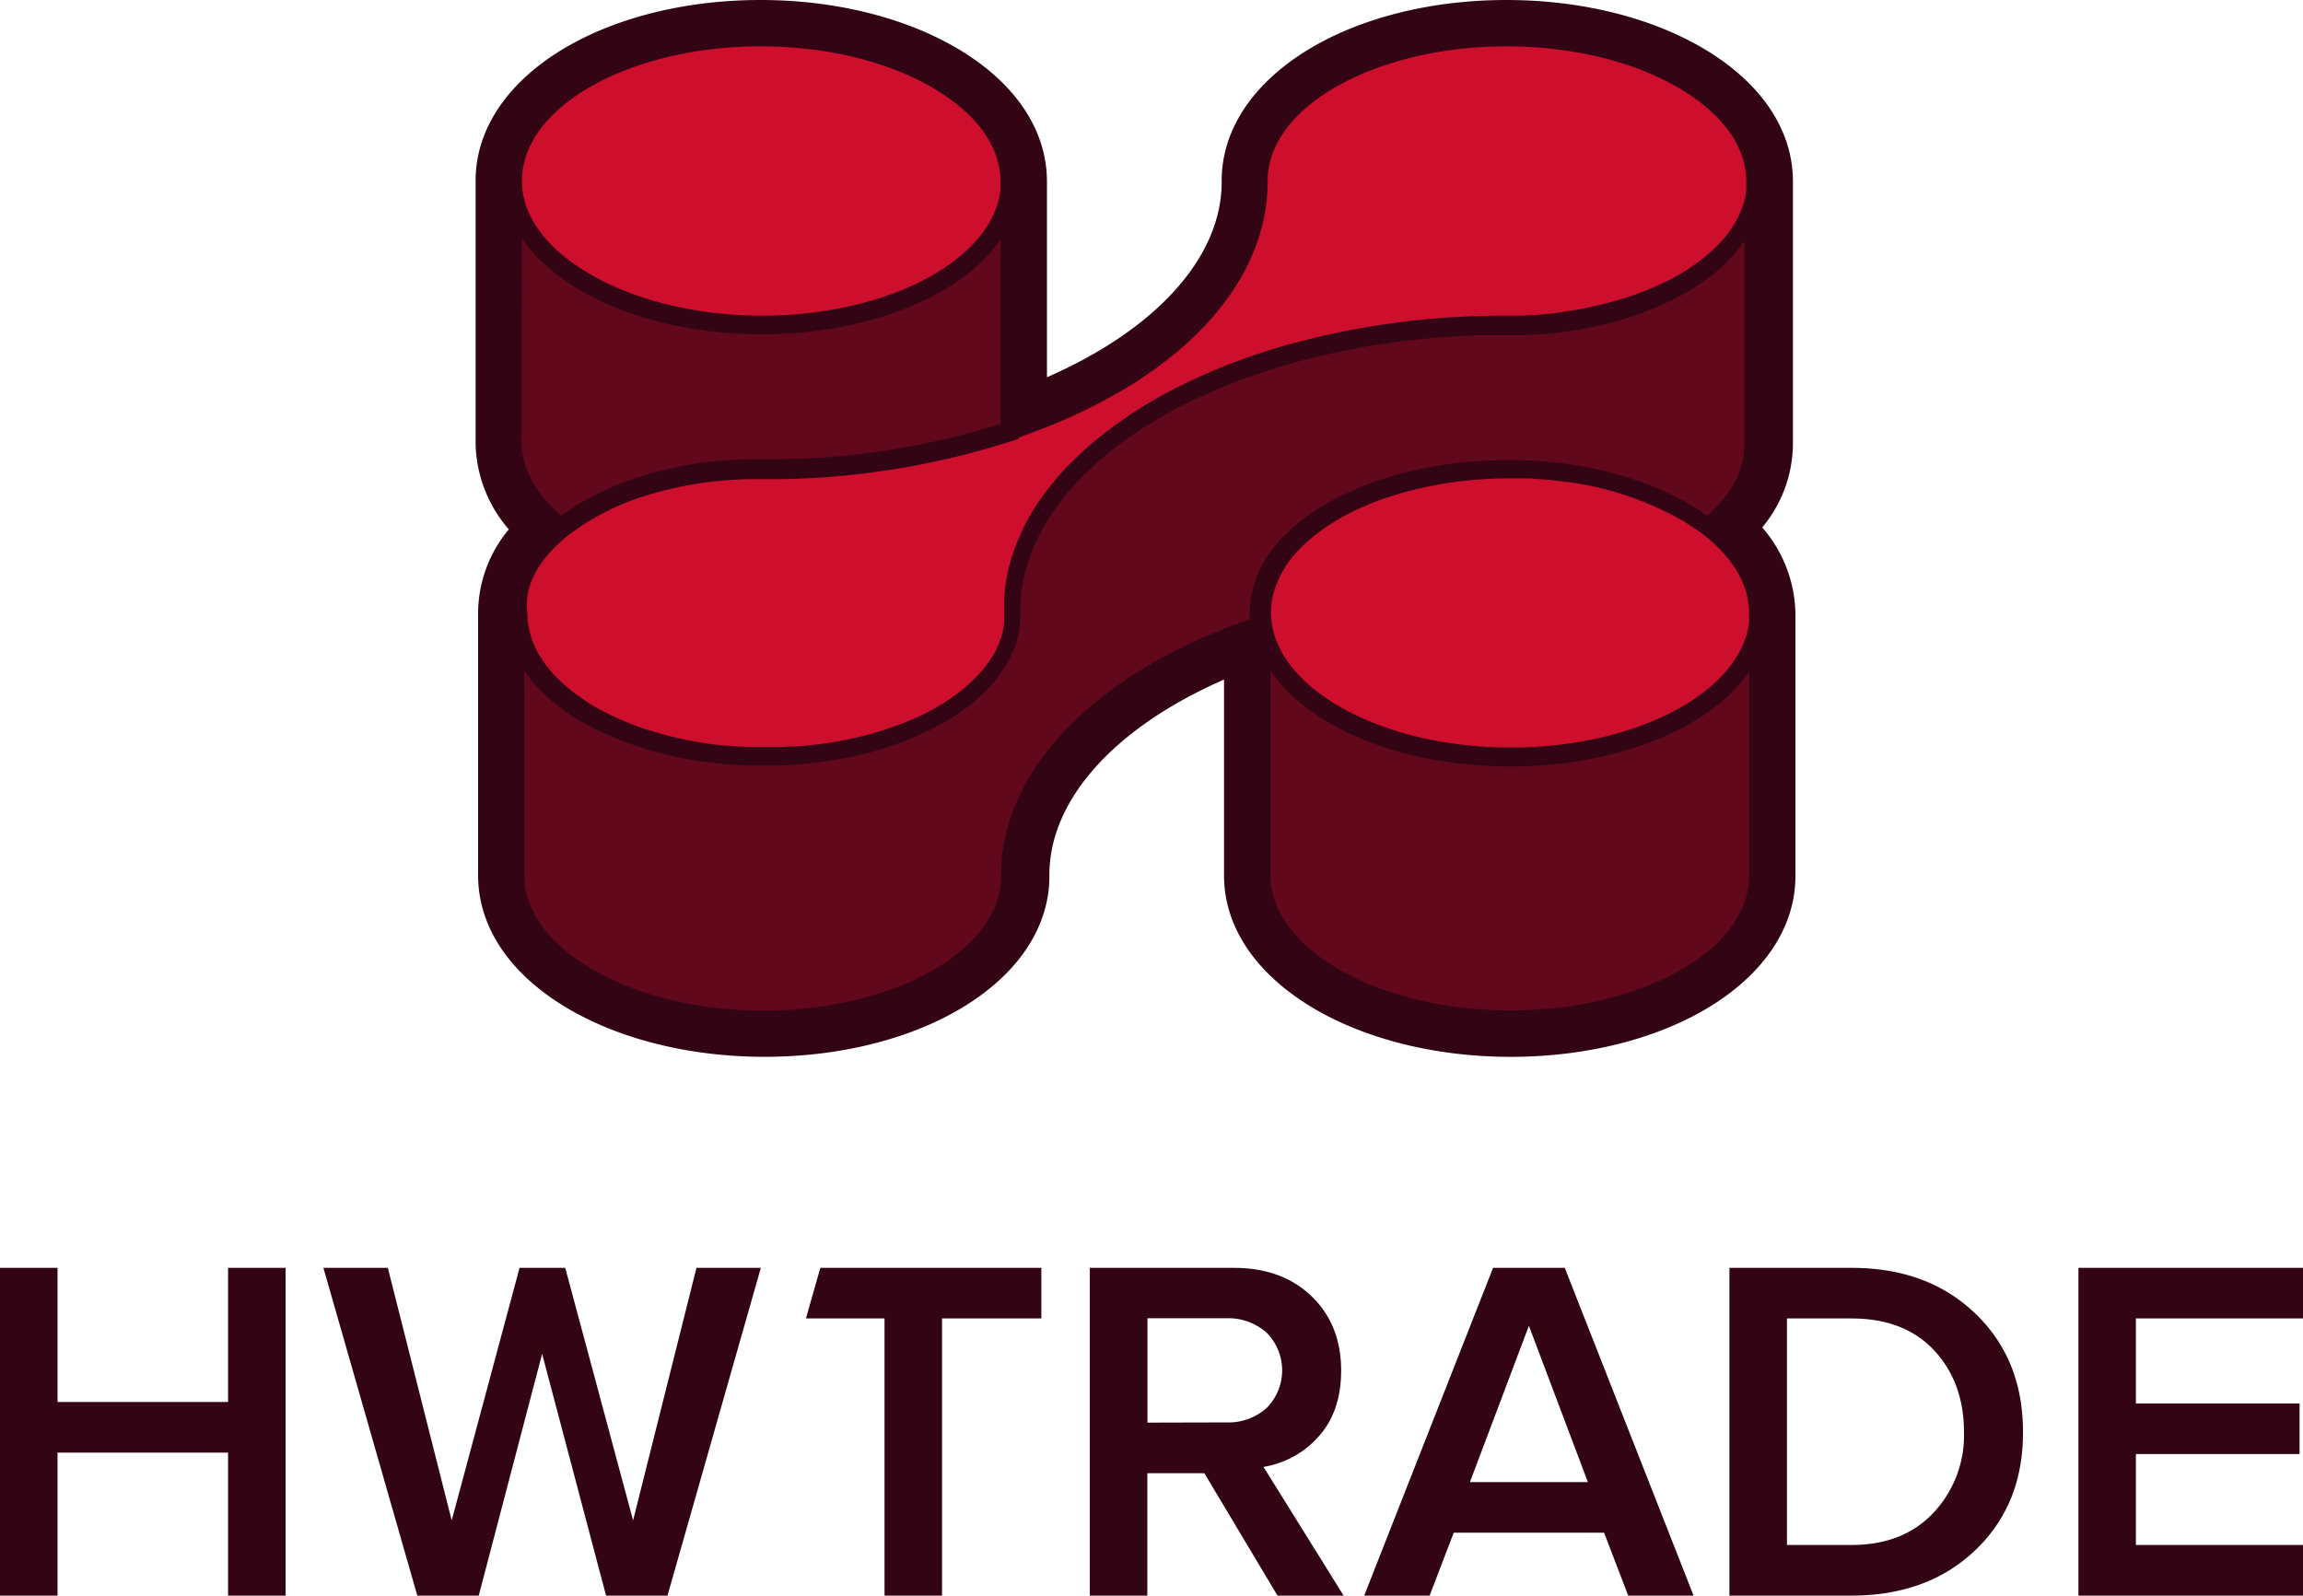
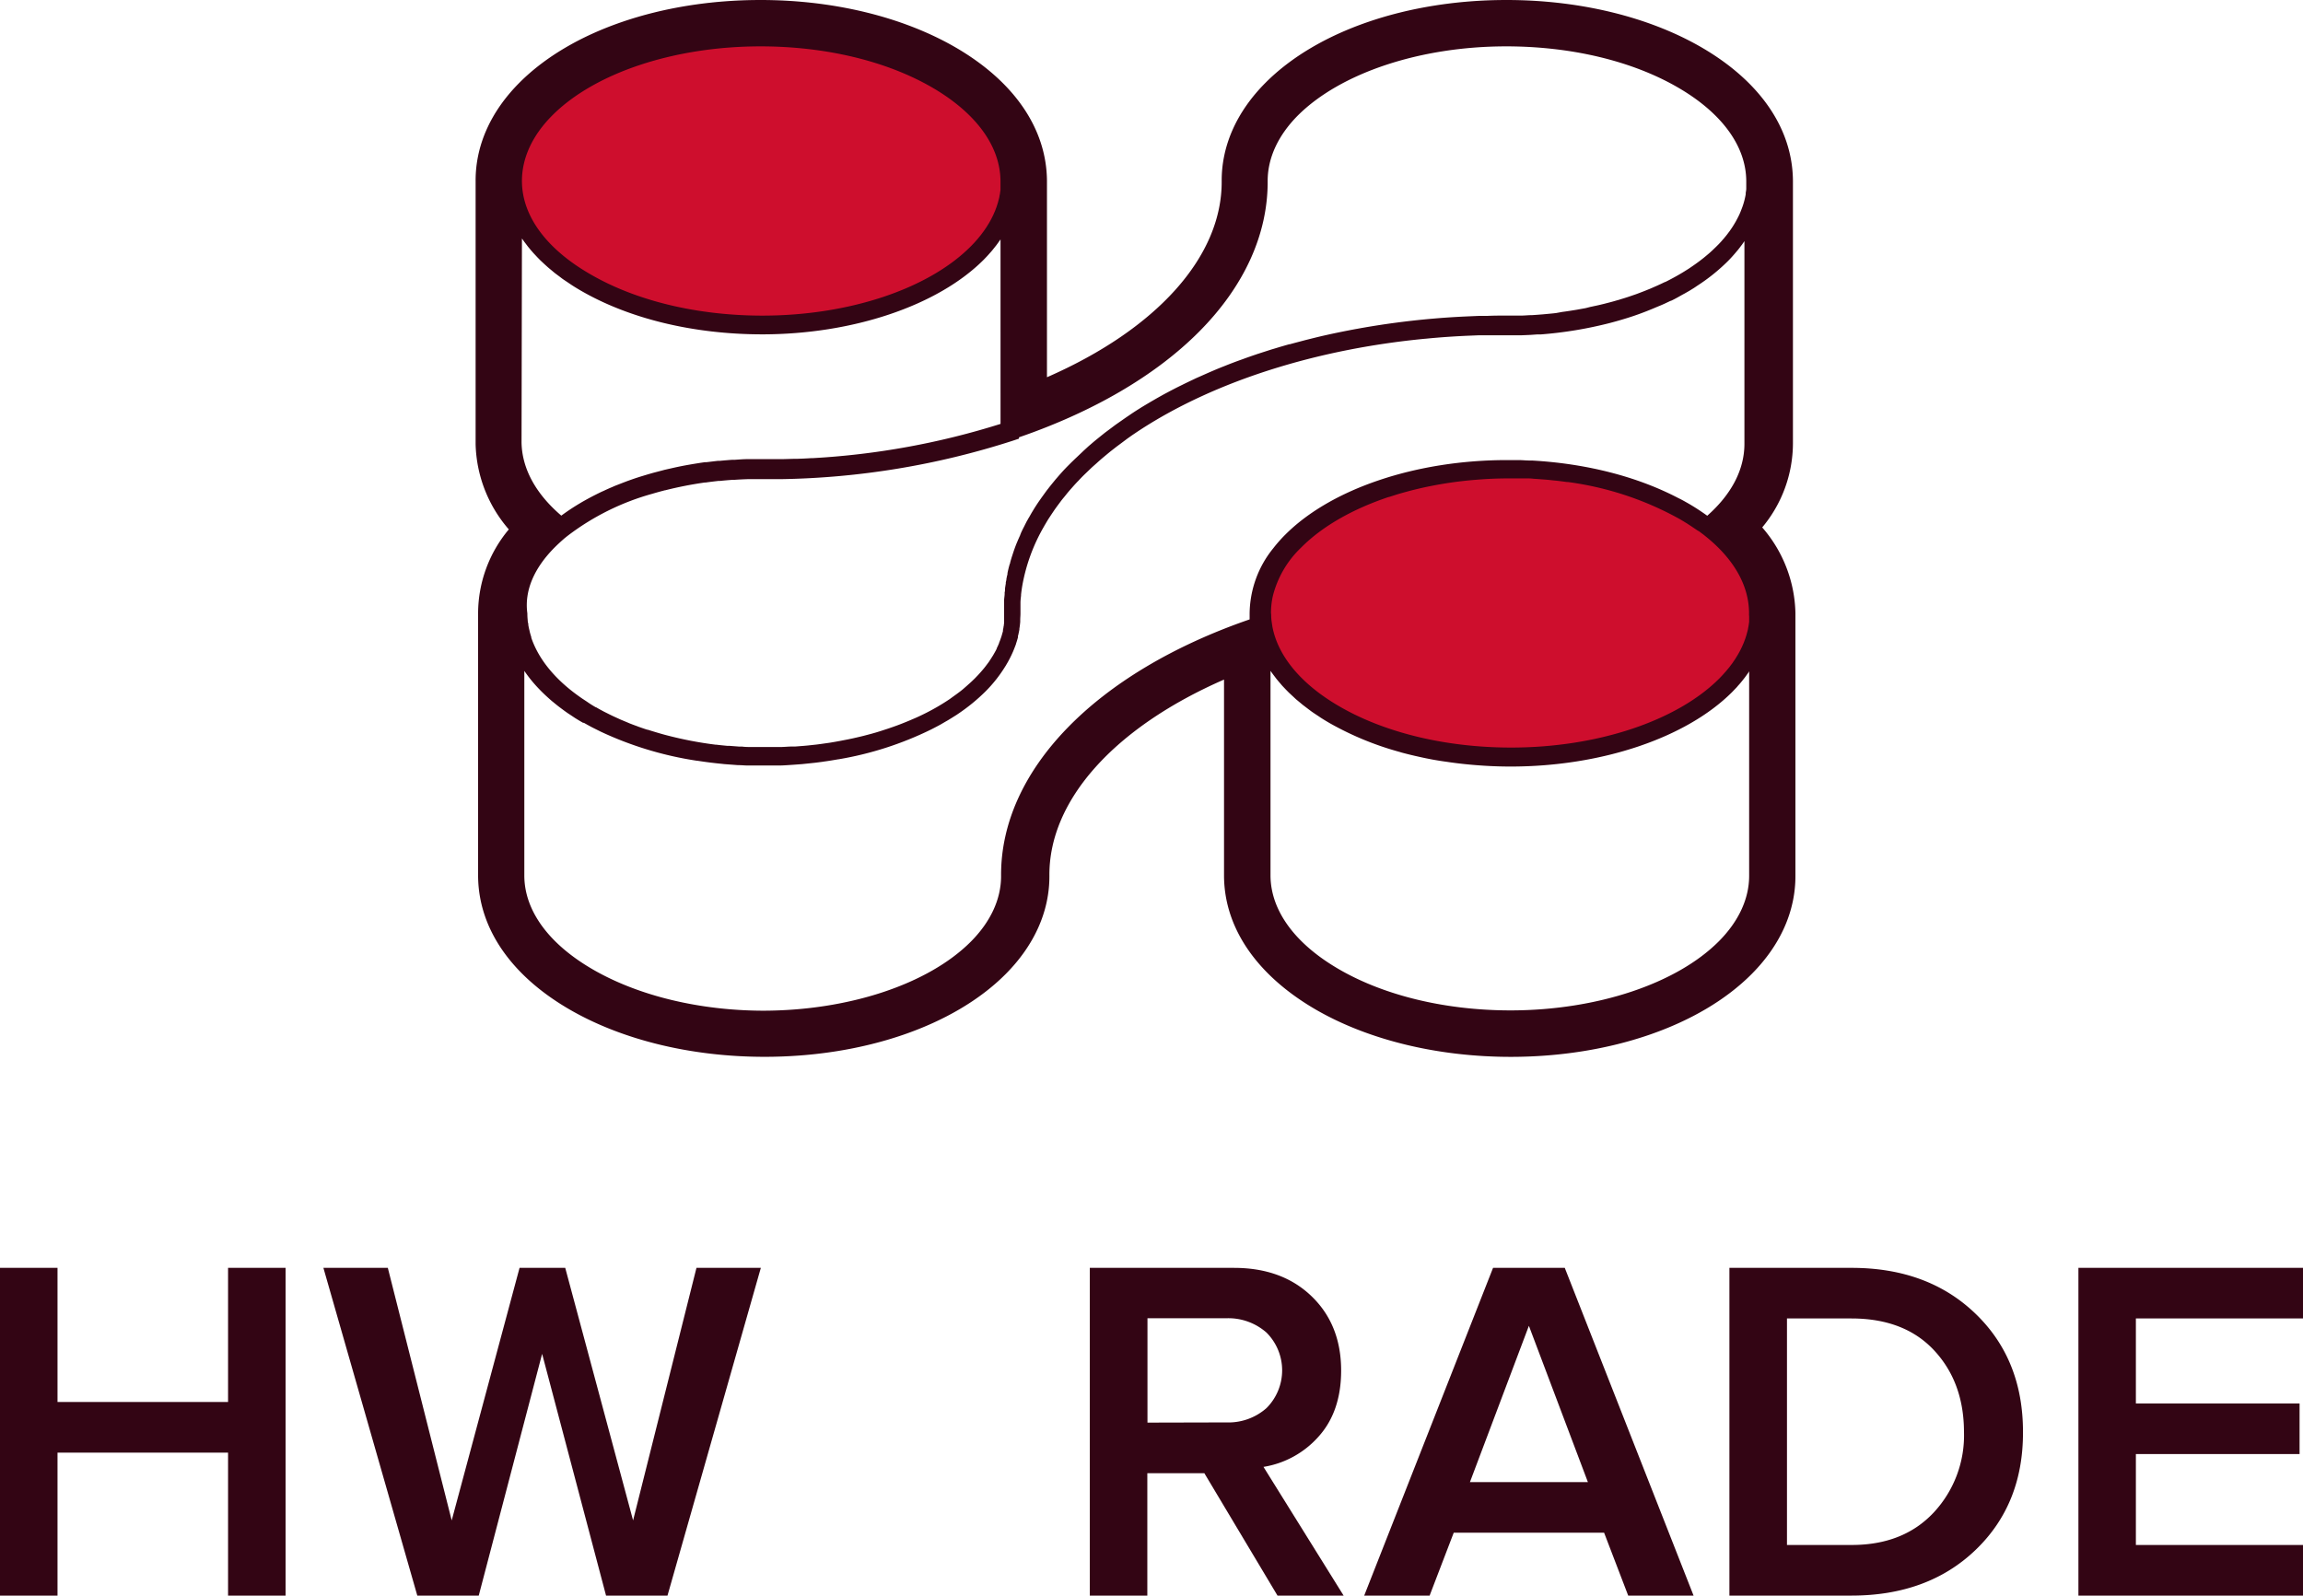
<svg xmlns="http://www.w3.org/2000/svg" viewBox="0 0 463.3 321.08">
  <defs>
    <style>.cls-1{fill:#62081c;}.cls-2{fill:#ce0e2d;}.cls-3{fill:#330514;}</style>
  </defs>
  <g id="Слой_2" data-name="Слой 2">
    <g id="Слой_5" data-name="Слой 5">
-       <path class="cls-1" d="M303.88,208c-13.84,0-26.92-3.15-36.81-8.87-10.38-6-16.12-14.11-16.18-22.88V129.65l-6.51,2.84c-23.86,10.42-38,26.77-37.95,43.74,0,5.86-2.54,11.56-7.44,16.49C189.47,202.3,172.56,208,153.77,208h0c-13.84,0-26.92-3.14-36.81-8.86-10.37-6-16.11-14.13-16.16-22.93V123.4a21.84,21.84,0,0,1,5.16-14l2.36-3-2.41-2.91a22.63,22.63,0,0,1-5.61-14.24V36.42c0-5.87,2.55-11.56,7.44-16.48C117.26,10.37,134.17,4.65,153,4.65c13.84,0,26.92,3.15,36.82,8.86,10.37,6,16.11,14.13,16.16,22.94V83l6.51-2.84c23.85-10.42,38-26.77,37.94-43.73,0-5.87,2.54-11.57,7.44-16.5,9.53-9.57,26.42-15.29,45.2-15.29h0c13.87,0,26.95,3.14,36.84,8.86,10.37,6,16.11,14.13,16.16,22.93V89.26a21.84,21.84,0,0,1-5.15,14l-2.37,3,2.41,2.92a22.7,22.7,0,0,1,5.61,14.3v52.82c0,5.88-2.55,11.58-7.45,16.51-9.52,9.57-26.43,15.29-45.21,15.3Z" />
      <path class="cls-2" d="M188.39,15.92c9.09,5.25,14.73,12.5,14.77,20.5.08,16-22.24,29-49.87,29-13.81,0-26.34-3.25-35.42-8.49s-14.73-12.49-14.78-20.49c-.09-16,22.23-29,49.87-29C166.78,7.44,179.31,10.68,188.39,15.92Z" />
-       <path class="cls-2" d="M338.49,15.92c9.08,5.24,14.71,12.49,14.76,20.49.09,16-22.23,29-49.87,29-55.26,0-99.92,26-99.74,58,.09,16-22.23,29-49.87,29-13.81,0-26.34-3.25-35.42-8.49s-14.72-12.49-14.76-20.49c-.09-16,22.24-29,49.87-29,55.25,0,99.91-26,99.73-58-.09-16,22.25-29,49.87-29C316.88,7.44,329.41,10.68,338.49,15.92Z" />
      <path class="cls-2" d="M339,102.87c9.08,5.24,14.72,12.49,14.76,20.49.08,16-22.24,29-49.87,29-13.81,0-26.34-3.25-35.42-8.49s-14.73-12.49-14.78-20.49c-.09-16,22.23-29,49.87-29C317.37,94.38,329.9,97.62,339,102.87Z" />
-       <polygon class="cls-3" points="162.13 265.31 177.94 265.31 177.94 321.08 189.51 321.08 189.51 265.31 209.49 265.31 209.49 255.13 165.03 255.13 162.13 265.31" />
      <path class="cls-3" d="M265.25,289.09c3-3.32,4.55-7.76,4.55-13.29q0-9.21-5.93-14.94t-15.63-5.73h-29v65.95h11.57V296.45h11.47L257,321.08H270.3l-16.12-25.9A18.8,18.8,0,0,0,265.25,289.09Zm-34.41-2.82v-21h15.82a11.62,11.62,0,0,1,8.11,2.87,10.74,10.74,0,0,1,0,15.22,11.57,11.57,0,0,1-8.11,2.87Z" />
      <path class="cls-3" d="M300.36,255.13l-25.92,65.95H287.6l4.85-12.66H322.7l4.85,12.66H340.7l-25.91-65.95Zm-4.65,43.11,11.86-31.45,11.87,31.45Z" />
      <path class="cls-3" d="M372.44,255.13H347.91v65.95h24.53q15.42,0,25-9.2t9.53-23.73q0-14.62-9.59-23.83T372.44,255.13ZM389,304.37q-6.13,6.53-16.51,6.52H359.49V265.31h12.95q10.68,0,16.66,6.43t6,16.41A22.77,22.77,0,0,1,389,304.37Z" />
      <polygon class="cls-3" points="463.3 265.31 463.3 255.13 418.12 255.13 418.12 321.08 463.3 321.08 463.3 310.89 429.68 310.89 429.68 292.6 462.61 292.6 462.61 282.42 429.68 282.42 429.68 265.31 463.3 265.31" />
      <polygon class="cls-3" points="45.88 282.12 11.57 282.12 11.57 255.13 0 255.13 0 321.08 11.57 321.08 11.57 292.31 45.88 292.31 45.88 321.08 57.45 321.08 57.45 255.13 45.88 255.13 45.88 282.12" />
      <polygon class="cls-3" points="127.36 305.95 113.71 255.13 104.52 255.13 90.87 305.95 78.02 255.13 65.06 255.13 83.95 321.08 96.31 321.08 109.06 272.43 121.92 321.08 134.28 321.08 153.06 255.13 140.11 255.13 127.36 305.95" />
      <path class="cls-3" d="M246.24,136.75V176.3c.07,10.48,6.64,20,18.5,26.88,10.59,6.11,24.49,9.48,39.14,9.49,20,0,38.13-6.24,48.51-16.67,5.79-5.82,8.83-12.67,8.8-19.79V123.36a27.13,27.13,0,0,0-6.68-17.23,26.47,26.47,0,0,0,6.18-16.87V36.41c-.06-10.54-6.63-20.08-18.48-26.93C331.62,3.37,317.72,0,303.06,0h0c-20,0-38.11,6.23-48.49,16.67-5.79,5.82-8.84,12.67-8.8,19.79.09,15.23-13.14,29.83-35.15,39.45V36.42c-.06-10.54-6.63-20.09-18.49-26.94C181.52,3.37,167.62,0,153,0c-20,0-38.15,6.23-48.53,16.67-5.78,5.81-8.82,12.64-8.79,19.75h0V89.36a27.15,27.15,0,0,0,6.68,17.17,26.41,26.41,0,0,0-6.18,16.87v52.85c.06,10.53,6.62,20.08,18.48,26.93,10.59,6.11,24.49,9.48,39.14,9.48,20,0,38.14-6.23,48.52-16.66,5.79-5.83,8.83-12.67,8.79-19.8C211,161,224.23,146.37,246.24,136.75ZM119.3,195.1c-8.87-5.12-13.78-11.82-13.82-18.85V135a27.61,27.61,0,0,0,3.1,3.78v0c.38.4.78.78,1.19,1.17l.11.1c.39.36.78.71,1.19,1.06l.25.2c.38.31.76.63,1.16.93l.44.33c.36.27.71.53,1.08.79s.52.35.78.52l.85.57,0,0c.55.35,1.1.68,1.67,1l.06,0,.1,0c.54.31,1.09.61,1.65.91h0l.84.42.26.13.6.3a70.1,70.1,0,0,0,19.44,5.88h.09c.77.12,1.55.23,2.33.33l.4.05c.67.08,1.36.16,2,.22l.65.07,1.86.14.8.06c.62,0,1.24.06,1.86.08l.79,0c.88,0,1.76,0,2.65,0h0c.83,0,1.65,0,2.46,0l.58,0c.76,0,1.51-.06,2.26-.11l.76-.05,1.6-.12,1.36-.14,1.32-.14,1.33-.17.45-.07c1-.13,1.9-.29,2.84-.45h.06a67.83,67.83,0,0,0,18.62-6l.64-.33c.42-.22.85-.44,1.26-.67l1.15-.67c.19-.1.37-.21.55-.32.54-.33,1.08-.67,1.6-1l.08-.06.15-.1a37.33,37.33,0,0,0,5.52-4.52,27.49,27.49,0,0,0,4-5.08l.05-.07.06-.11a22.5,22.5,0,0,0,1.36-2.62,1,1,0,0,1,.07-.15,2.6,2.6,0,0,1,.1-.25c.14-.34.27-.69.39-1a1.8,1.8,0,0,0,.08-.21.09.09,0,0,0,0-.05c.15-.43.28-.87.4-1.31a1.21,1.21,0,0,1,0-.18c0-.08,0-.16.05-.24q.13-.57.24-1.14c0-.07,0-.13,0-.19v0c.08-.46.13-.92.17-1.38l0-.19v-.18c0-.44.05-.88.05-1.33,0,0,0,0,0,0v-.08c0-.51,0-1,0-1.54,0-.13,0-.25,0-.38v-.16c0-.49.07-1,.12-1.46a1.37,1.37,0,0,1,0-.19c.06-.56.14-1.12.23-1.68v0a36.31,36.31,0,0,1,4.49-12.19c0-.08.09-.16.14-.24.28-.49.58-1,.88-1.44l.26-.4c.29-.43.58-.87.88-1.3l.42-.58.85-1.14c.22-.28.45-.55.67-.82s.41-.52.62-.77l.23-.27c.43-.5.88-1,1.33-1.5l.07-.07c.14-.16.29-.31.44-.46.39-.42.78-.83,1.19-1.23l0,0,1.25-1.2.38-.36.88-.78c.37-.34.75-.67,1.13-1l1.08-.9.51-.42,1.28-1,1.13-.84,1-.75,1-.71,1.22-.82.77-.5c14.82-9.54,35-16,57-18.1h.06c2.7-.27,5.44-.46,8.2-.59l2.46-.1,1.47,0c1.35,0,2.7,0,4.06,0,.77,0,1.54,0,2.31,0l.73,0,1.85-.08,1.44-.1.71,0a80.75,80.75,0,0,0,13.74-2.27c1.65-.43,3.29-.91,4.92-1.46,1.39-.47,2.75-1,4.08-1.56l.52-.22c.46-.19.92-.37,1.37-.58l.14-.06,1.27-.6.07,0c1-.46,1.86-1,2.75-1.47l.63-.36.43-.25.37-.23c.35-.21.7-.43,1-.65l.23-.15h0a37.77,37.77,0,0,0,6-4.83c.69-.69,1.32-1.4,1.91-2.12l.09-.09a.76.76,0,0,1,.08-.11c.23-.28.45-.57.66-.86l.13-.16.11-.16c.14-.19.27-.39.4-.58l0,0V89.31c0,5.14-2.55,10.11-7.48,14.47h0c-.58-.42-1.18-.83-1.8-1.24l-.14-.09c-.65-.42-1.31-.83-2-1.22s-1.23-.7-1.87-1h0c-8.24-4.32-18.47-6.94-29.4-7.56l-.46,0c-.69,0-1.38-.07-2.08-.09h-1.17l-1.38,0h0c-18.28,0-35.36,5.76-44.58,15a29,29,0,0,0-2.42,2.74,21.15,21.15,0,0,0-4.76,13.1h0v1.22c-31,10.7-50.16,30.4-50,51.66,0,4.59-2.07,9.14-6.07,13.17-8.54,8.58-24.6,13.91-41.91,13.91C140.74,203.33,128.49,200.41,119.3,195.1ZM187.45,17.56c8.87,5.13,13.78,11.83,13.82,18.87,0,.17,0,.34,0,.51s0,.28,0,.42l0,.43c0,.14,0,.28,0,.42l-.06.43-.06.42-.09.42c0,.15-.05.29-.08.43s-.07.28-.11.41-.07.29-.11.44l-.13.4-.14.44-.15.4c-.05.14-.1.29-.16.43l-.18.4-.18.43-.2.4-.21.42-.22.4c-.08.14-.15.28-.23.41s-.17.28-.26.41l-.24.4-.29.42c-.08.13-.17.25-.26.38l-.32.43c-.09.12-.17.24-.27.36l-.37.45c-.09.11-.17.22-.26.32s-.29.34-.44.5l-.24.27c-.24.26-.48.51-.73.76-8.53,8.58-24.59,13.92-41.89,13.92-13,0-25.28-2.93-34.48-8.24C109.94,50.15,105,43.45,105,36.41c0-4.59,2.08-9.14,6.08-13.16,8.53-8.59,24.59-13.92,41.9-13.92C166,9.33,178.25,12.25,187.45,17.56ZM105,48l.16.21c.18.27.37.52.57.78l.49.65.64.77c.18.2.35.41.54.61s.48.51.72.77l.58.59.8.75.62.56c.29.26.59.5.89.75s.42.36.64.53.67.5,1,.75.42.33.64.48l1.19.8.58.39c.6.39,1.23.77,1.87,1.14,9.77,5.64,22.68,8.74,36.37,8.75,18.27,0,35.35-5.77,44.58-15,.31-.32.61-.63.9-.95l.28-.32c.2-.22.39-.43.57-.65l.31-.39.48-.6.3-.41.43-.6.13-.18V85.3a154.21,154.21,0,0,1-37.77,6.89h-.3c-.88.06-1.77.1-2.66.13l-.61,0-2.52.07-.72,0c-1.08,0-2.15,0-3.23,0h0c-.9,0-1.8,0-2.69,0h-.42c-.84,0-1.69.08-2.53.13l-.5,0c-.84.06-1.67.13-2.5.21l-.4,0-2.36.28-.3,0c-.8.11-1.6.24-2.39.37l-.58.1c-.75.13-1.5.27-2.23.42l-.66.14-2.17.49-.56.15-1.79.47-.63.18c-.66.19-1.31.39-2,.6l-.75.24c-.63.21-1.25.43-1.86.65l-.71.27-1.72.67-.64.28c-.53.22-1.06.46-1.57.7l-.54.24c-.6.29-1.2.59-1.78.89l-.48.25c-.61.33-1.2.66-1.79,1l-.28.17a43.63,43.63,0,0,0-3.72,2.47c-5.17-4.42-7.91-9.49-8-14.72Zm6.58,62.16c.63-.63,1.31-1.25,2-1.85l.51-.41a50.11,50.11,0,0,1,17.18-8.55h0c.83-.25,1.67-.48,2.53-.7l.06,0a76,76,0,0,1,7.95-1.56l.19,0c.84-.12,1.7-.22,2.56-.32l.34,0c.84-.09,1.68-.16,2.53-.22l.38,0c.85-.06,1.71-.1,2.57-.13h.3c.9,0,1.81,0,2.72,0h0q1.68,0,3.36,0h.24a159.86,159.86,0,0,0,46.7-7.72l1.29-.43V88c14.78-5.09,27.37-12.34,36.23-21.25,9.09-9.14,13.86-19.64,13.8-30.35,0-4.59,2.08-9.14,6.08-13.17C269.7,14.66,285.75,9.33,303,9.33h0c13.05,0,25.29,2.92,34.48,8.23,8.87,5.12,13.78,11.82,13.82,18.86,0,.23,0,.46,0,.69s0,.29,0,.45,0,.1,0,.15l0,.25c0,.3-.07.59-.11.88l0,.26c-.09.51-.2,1-.34,1.51l-.15.51c-.11.34-.23.68-.36,1l-.15.39c-.09.22-.18.44-.28.66s-.1.19-.14.29c-.18.37-.38.74-.58,1.11l-.27.46-.32.52,0,0c-.15.24-.31.47-.47.7l-.11.16-.09.13-.2.26c-.18.25-.37.49-.57.74l-.14.16-.18.23-.12.13-.5.58-.46.49-.52.52-.81.78-.08.07c-.17.16-.34.32-.52.47l-.64.54-.46.38-.72.56-.39.29c-.54.4-1.1.79-1.65,1.16l-.22.15-.94.59-.34.21c-1.11.67-2.27,1.3-3.47,1.9l-.07,0c-.41.2-.82.4-1.25.59l-.17.08-1.25.55-.16.07-1.11.45-.33.13-.91.35-.56.21-.58.2-.87.3c-.56.19-1.14.37-1.72.54q-.4.14-.81.24c-.5.15-1,.29-1.51.42l-1.09.28-1,.24-1.72.37L319,62l-1.27.23-.55.1q-1.14.19-2.31.36l-.54.07L313,63l-.75.08-1.92.18-1.17.09-.88.06c-.67,0-1.34.07-2,.09l-.63,0c-.74,0-1.48,0-2.23,0-1.38,0-2.76,0-4.13.06l-1.59,0-2.33.1a163.8,163.8,0,0,0-29,3.86c-1.06.24-2.1.5-3.14.76l-.68.17c-1,.27-2.06.54-3.07.82l-.11,0c-1,.28-1.95.56-3,.88l-.58.17-2.92.94-.28.1q-1.34.45-2.64.93l-.59.21c-.94.34-1.86.69-2.78,1.06l-.4.16c-.82.32-1.62.65-2.42,1l-.54.23-2.62,1.16-.46.22c-.76.36-1.52.72-2.26,1.09l-.45.22c-.84.41-1.66.84-2.47,1.27l-.49.26c-.72.39-1.43.79-2.13,1.19l-.36.21c-.78.45-1.55.91-2.31,1.37l-.49.31c-.69.43-1.37.87-2,1.31l-.24.16c-.72.49-1.43,1-2.13,1.48l-.48.34-.89.67-.55.41-.55.41-.08.06-.71.57-.88.71-.37.3-.44.37-.44.38-.38.32-1.09,1-.27.26-1.14,1.08-.32.3-.4.39-.22.21-1,1-.47.49-.12.13c-.46.5-.9,1-1.34,1.51l-.12.14,0,0c-.09.11-.19.21-.27.32l-.06.07-.54.66c-.26.33-.54.66-.79,1l-.1.12-.21.27-.59.81-.49.68-.09.13-.29.41c-.43.62-.83,1.24-1.2,1.84l-.21.35c-.12.19-.23.39-.35.59l-.28.5c-.11.19-.23.37-.33.57l-.22.38c-.09.18-.18.37-.28.55l-.19.39c-.17.33-.34.65-.5,1l-.19.41c0,.08-.07.17-.11.26l0,.07c-.21.46-.42.92-.61,1.39l-.15.35c-.25.63-.49,1.28-.72,2l-.15.46c-.15.45-.28.9-.41,1.36,0,.09,0,.17-.07.26l-.06.19-.08.29c-.12.44-.23.91-.33,1.4l0,.11c0,.18-.07.35-.11.53l-.1.49c0,.26-.08.5-.13.74l0,.23c-.06.34-.11.67-.16,1l0,.15c0,.2,0,.41-.07.63a1.64,1.64,0,0,0,0,.23c0,.39-.08.8-.11,1.24l0,.36,0,.58c0,.62,0,1.16,0,1.67v.08c0,.38,0,.76,0,1.13l0,.31a.17.17,0,0,1,0,.07l0,.42-.06.51c0,.13-.05.26-.07.38s0,.07,0,.1l-.1.46c0,.07,0,.14,0,.21s-.08.33-.13.49l-.06.22-.09.31c-.11.34-.23.68-.35,1v0l-.14.34,0,.05c-.08.21-.18.43-.27.64l-.19.38,0,.07-.2.42c-.14.25-.28.51-.43.76l-.09.16-.07.12-.13.2q-.23.38-.48.75l-.21.32c-.21.29-.44.59-.66.88l-.2.26c-.25.31-.51.61-.78.92l-.18.2c-.28.32-.58.63-.88.94l-.16.16c-.32.32-.66.64-1,.95l-.13.11c-.36.33-.73.65-1.13,1l-.08.07c-.4.33-.82.65-1.3,1s-.89.64-1.38,1a44.81,44.81,0,0,1-5.58,3.19h0c-.64.31-1.29.61-2,.9l-.22.1c-.56.24-1.13.47-1.71.7l-.36.14c-.55.22-1.12.42-1.69.62l-.78.27-1.5.49-1,.31-.92.26-1.63.43-.92.22-1.13.26-1,.21-1.64.32-1,.18-1,.17-1.76.25-.91.12-1.84.2-.66.06-1.8.14-.59,0c-.73,0-1.47.08-2.2.1l-.51,0c-.79,0-1.57,0-2.36,0s-1.69,0-2.53,0l-.67,0c-.63,0-1.26,0-1.88-.09l-.63,0-1.94-.15-.43,0c-.73-.07-1.45-.14-2.18-.23l-.13,0a75.66,75.66,0,0,1-9.75-1.87c-.67-.17-1.33-.36-2-.56s-1.27-.38-1.89-.58l-.1,0c-.6-.19-1.18-.4-1.76-.6l-.22-.09c-.54-.19-1.07-.39-1.6-.6l-.37-.16-1.39-.58-.72-.33c-.33-.15-.67-.3-1-.46s-.41-.2-.61-.3l-.54-.27-.5-.25c-.53-.28-1.06-.57-1.57-.87l-.06,0c-.55-.31-1.08-.64-1.6-1s-.87-.57-1.29-.86l-.14-.1c-4.63-3.21-7.86-6.94-9.52-10.89h0c-.16-.38-.31-.77-.44-1.16a.56.56,0,0,0,0-.12c-.11-.36-.22-.71-.31-1.07l-.06-.29c-.08-.3-.14-.61-.2-.91s0-.38-.07-.56-.07-.45-.09-.68q-.06-.63-.06-1.26C105.45,118.76,107.56,114.21,111.56,110.18Zm240.3,24.92v41.16c0,4.58-2.08,9.13-6.08,13.16-8.54,8.58-24.6,13.91-41.9,13.92-13,0-25.28-2.93-34.47-8.24-8.88-5.12-13.79-11.82-13.84-18.85V135c.05.07.11.14.16.22.18.26.37.51.56.76l.5.66c.21.25.42.51.64.76s.35.42.54.63l.71.75.59.6.8.74.62.58.89.74c.22.18.42.36.65.53s.67.51,1,.76l.63.47c.4.28.82.56,1.24.83l.53.36c.6.39,1.23.77,1.87,1.14a61.4,61.4,0,0,0,14.08,5.79l.35.11c1.16.31,2.34.6,3.54.86,1.8.41,3.63.75,5.51,1,1.37.21,2.77.38,4.18.52,2.85.28,5.76.44,8.71.44,18.28,0,35.36-5.77,44.58-15l.91-.95.26-.31c.2-.22.4-.44.58-.66l.31-.38.48-.61.3-.41.43-.6Zm0-11.22c0,.14,0,.28,0,.42s0,.29,0,.43,0,.28,0,.42l-.06.43-.06.42-.09.43c0,.14-.05.28-.08.42s-.07.28-.11.42-.07.28-.11.43-.09.27-.13.41-.09.28-.14.43-.1.27-.15.4-.1.29-.16.43l-.18.41-.18.42c-.07.14-.14.27-.2.41l-.21.41c-.07.14-.15.28-.23.42s-.14.26-.22.39-.17.28-.26.42l-.24.39-.29.43c-.09.12-.17.25-.25.37l-.34.45c-.09.11-.17.23-.25.34l-.4.48-.24.29c-.15.18-.31.36-.47.53l-.21.24c-.23.26-.48.51-.72.76-8.54,8.58-24.6,13.92-41.9,13.92-13,0-25.28-2.93-34.47-8.24-7.71-4.45-12.42-10.09-13.56-16.1l-.08-.53c-.06-.39-.11-.77-.14-1.13s0-.73-.06-1.1a15.34,15.34,0,0,1,.38-3.43,20.33,20.33,0,0,1,5.7-9.73c4.25-4.28,10.38-7.75,17.59-10.16l.07,0,1.53-.49c.79-.24,1.59-.46,2.4-.68s1.52-.39,2.29-.57a77.84,77.84,0,0,1,11.6-1.75q3.18-.26,6.42-.25l1.28,0H306l1.14,0c.43,0,.85,0,1.27.06l1,.07,1.35.1q.76.06,1.53.15l.83.08c.71.08,1.41.17,2.11.27l.22,0A63.53,63.53,0,0,1,338,104.5c.48.28.94.57,1.4.85l.72.47.52.35c.33.22.65.44,1,.67l.06,0,1.08.81.32.26c5.65,4.52,8.73,9.86,8.76,15.42C351.86,123.54,351.85,123.71,351.85,123.88Z" />
    </g>
  </g>
</svg>